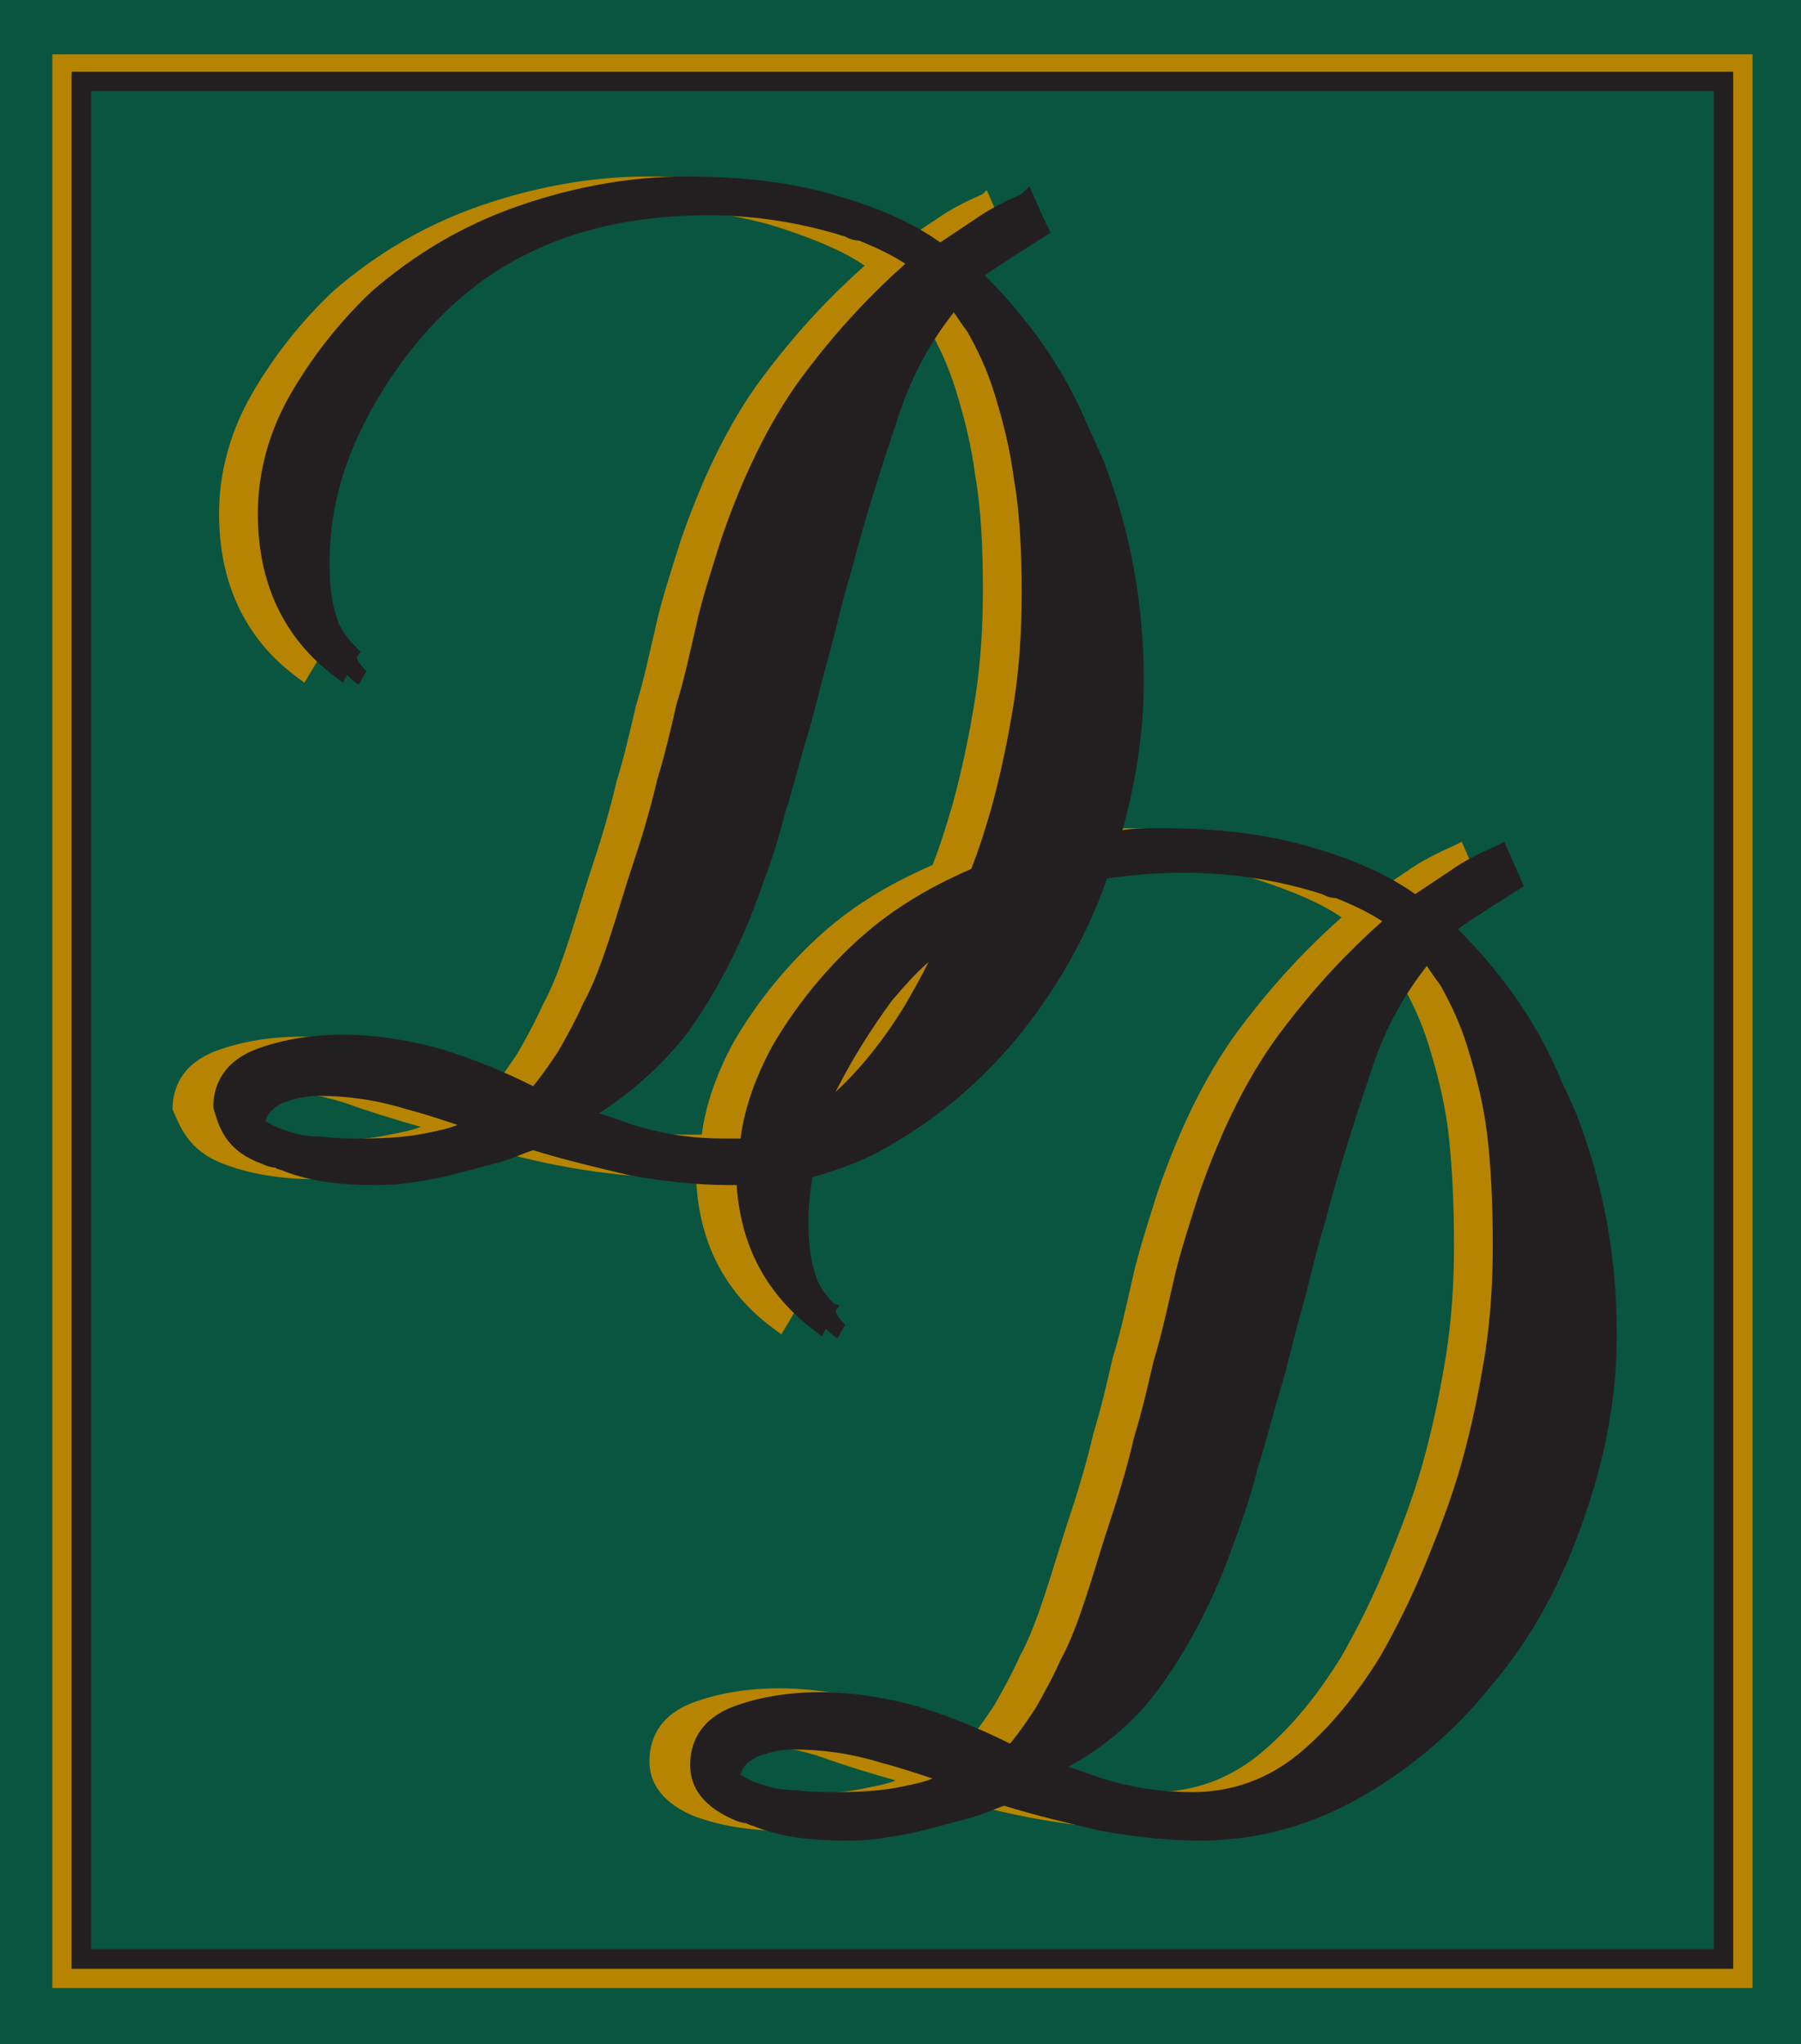
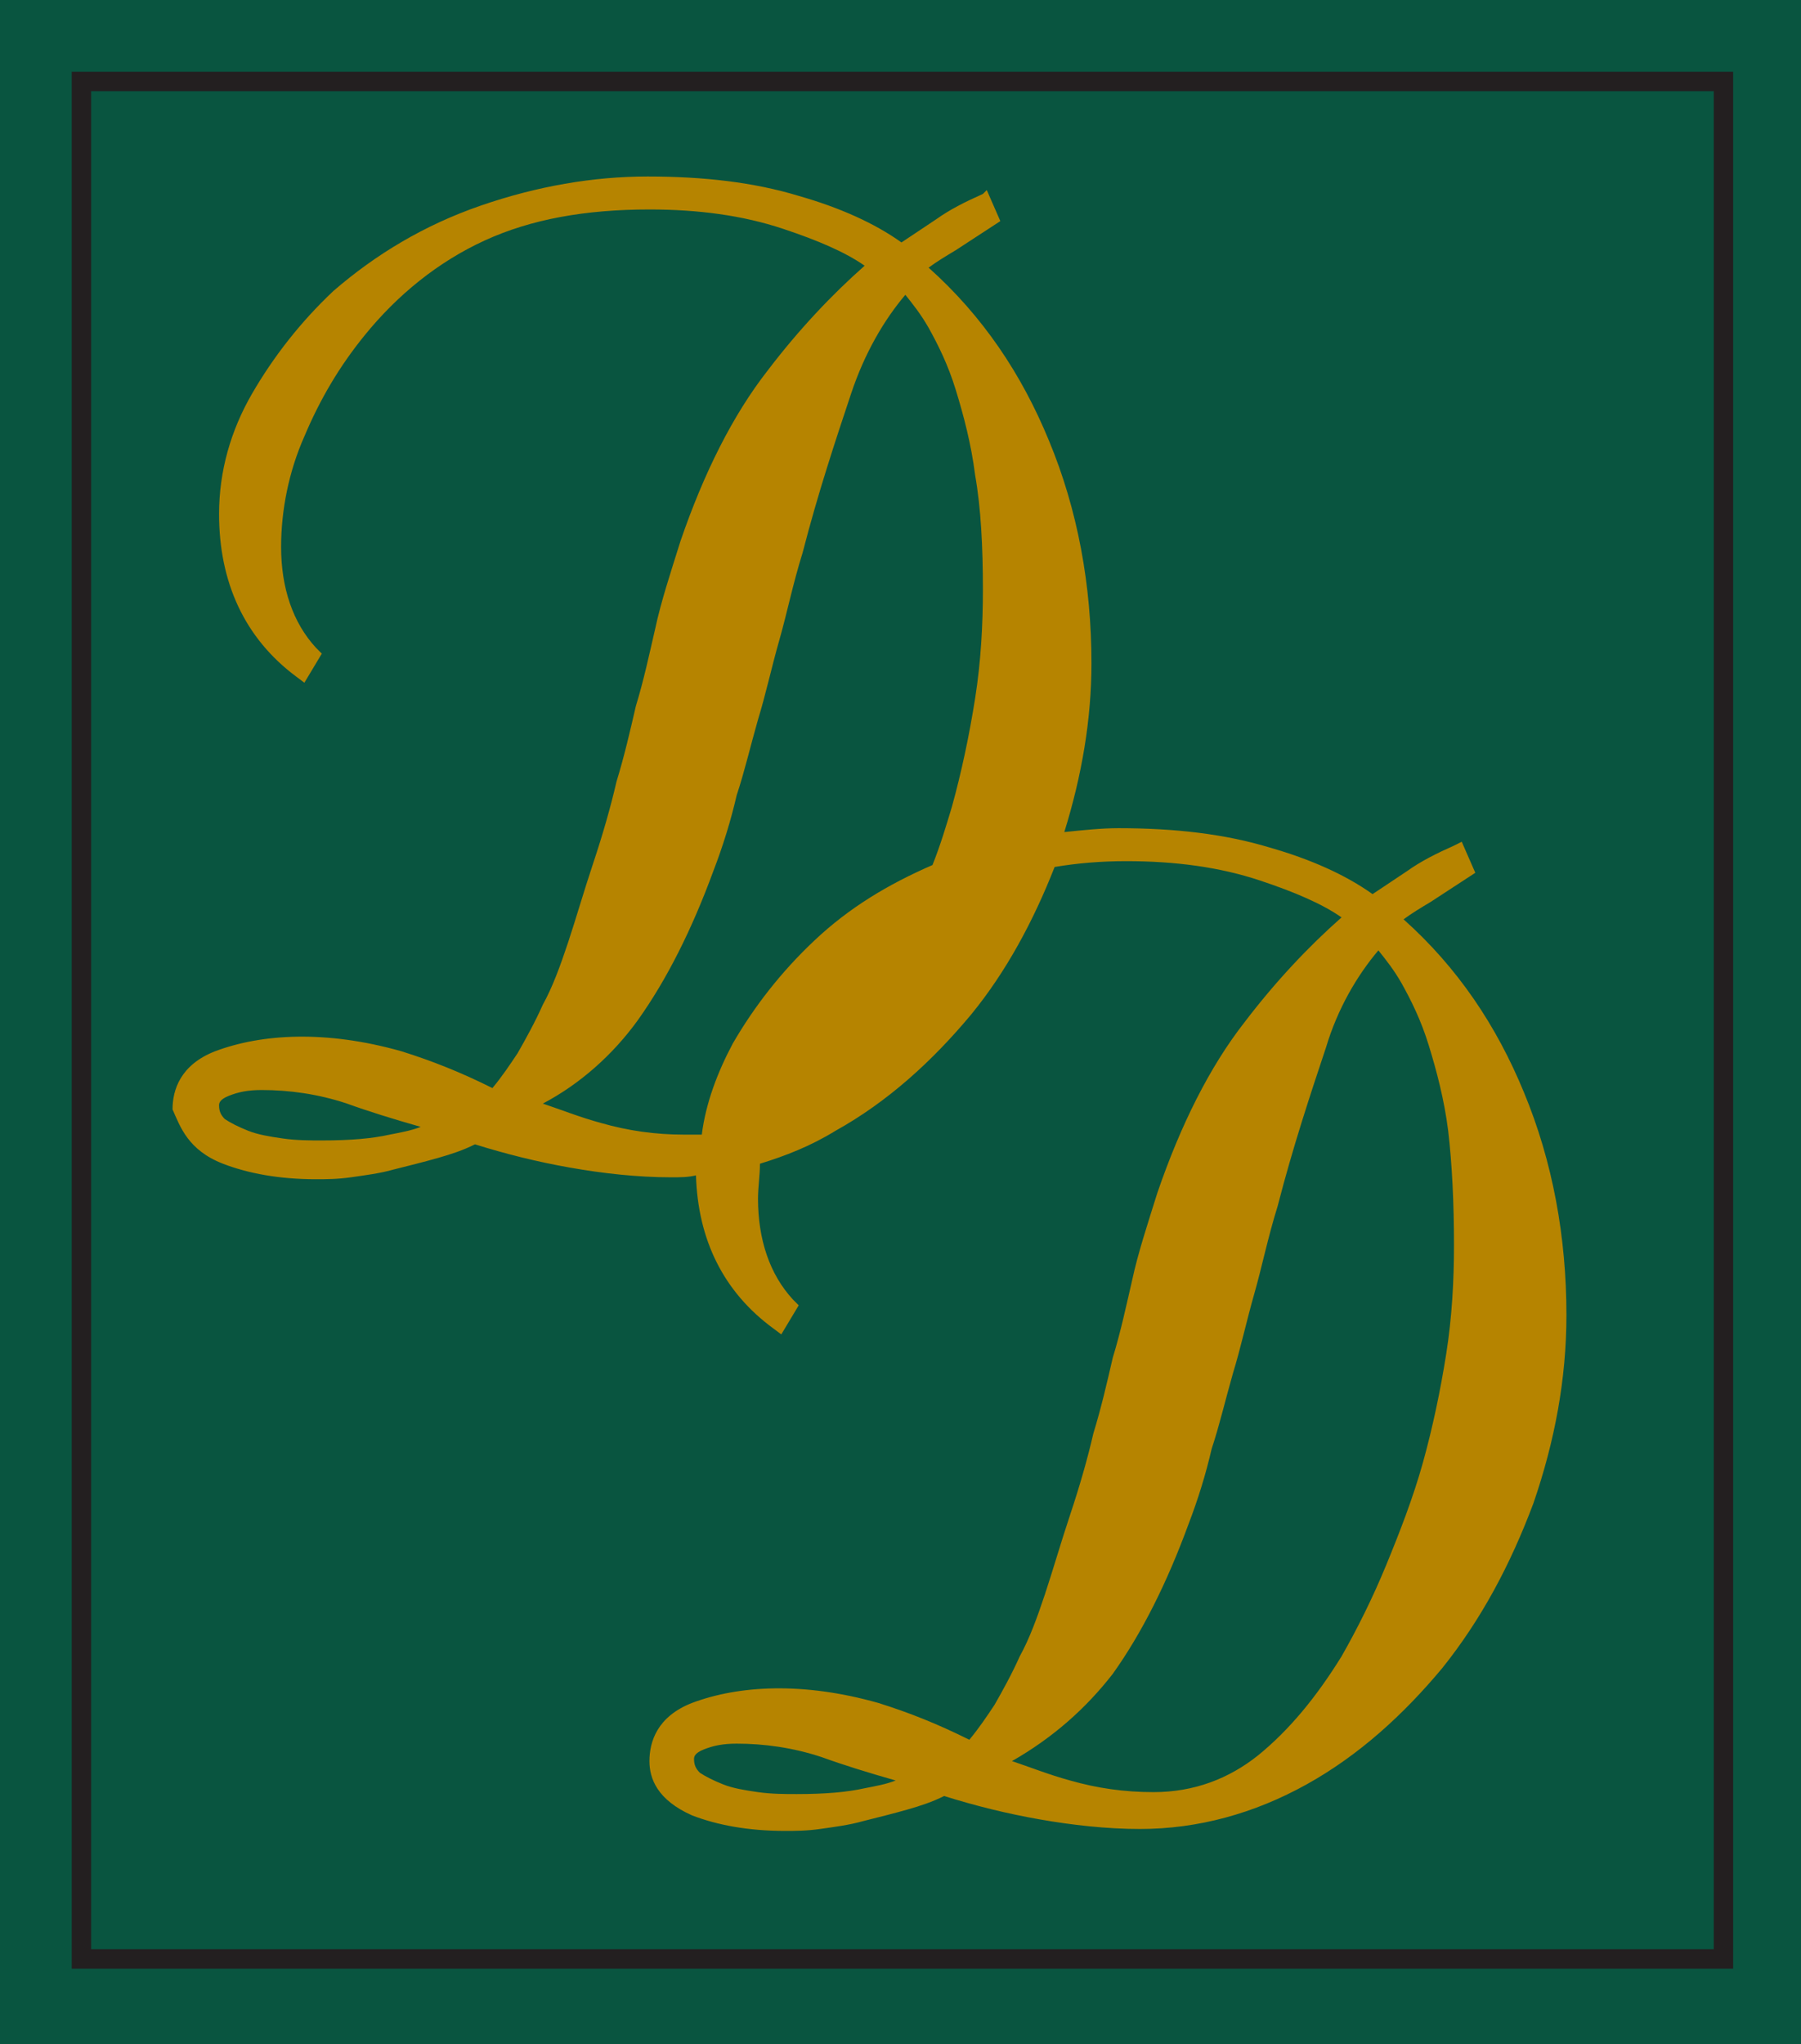
<svg xmlns="http://www.w3.org/2000/svg" xml:space="preserve" id="Layer_1" x="0" y="0" version="1.1" viewBox="0 0 92.9 105.4">
  <style>.st0{fill:#b68400}.st2{fill:#231f20}</style>
-   <path d="M0 0h92.9v105.4H0z" class="st0" />
  <path d="M2.7 2.8v99.7h87.7V2.8H2.7zm86.6 98.7H3.7V3.8h85.7v97.7z" class="st0" />
-   <path d="M3.7 3.7v97.8h85.7V3.7H3.7zm84.7 96.8H4.7V4.7h83.7v95.8z" class="st0" />
-   <path d="M11.5 60c1.3.5 2.9.8 4.8.8.5 0 1.1 0 1.8-.1s1.5-.2 2.2-.4c.8-.2 1.6-.4 2.3-.6.7-.2 1.3-.4 1.9-.7 1.6.5 3.2.9 4.9 1.2 1.7.3 3.5.5 5.2.5.5 0 .9 0 1.3-.1.1 3.3 1.4 6 4 7.9l.4.3.9-1.5-.3-.3c-1.2-1.3-1.8-3.1-1.8-5.2 0-.6.1-1.2.1-1.8 1.3-.4 2.6-.9 3.9-1.7 2.7-1.5 5-3.6 7-6 1.8-2.2 3.2-4.8 4.3-7.6 1.2-.2 2.4-.3 3.7-.3 2.5 0 4.8.3 6.9 1 1.8.6 3.2 1.2 4.2 1.9-1.7 1.5-3.4 3.3-5 5.4-1.8 2.3-3.3 5.3-4.5 8.8-.5 1.6-1 3.1-1.3 4.5-.3 1.3-.6 2.7-1 4-.3 1.3-.6 2.6-1 3.9-.3 1.3-.7 2.7-1.2 4.2s-.9 2.9-1.3 4.1c-.4 1.2-.8 2.3-1.3 3.2-.4.9-.9 1.8-1.3 2.5-.4.6-.8 1.2-1.3 1.8-1.6-.8-3.1-1.4-4.7-1.9-3.9-1.1-7.2-.9-9.6 0-1.8.7-2.2 2-2.2 3 0 .9.4 2 2.2 2.8 1.3.5 2.9.8 4.8.8.5 0 1.1 0 1.8-.1s1.5-.2 2.2-.4c.8-.2 1.6-.4 2.3-.6.7-.2 1.3-.4 1.9-.7 1.6.5 3.2.9 4.9 1.2 1.7.3 3.5.5 5.2.5 3 0 5.9-.8 8.6-2.3 2.7-1.5 5-3.6 7-6 2-2.5 3.5-5.3 4.7-8.5 1.1-3.2 1.7-6.4 1.7-9.7 0-4-.7-7.9-2.2-11.5-1.4-3.4-3.4-6.4-6.2-8.9.4-.3.9-.6 1.4-.9l2.3-1.5-.7-1.6-.4.2c-.9.4-1.7.8-2.4 1.3l-1.8 1.2c-1.4-1-3.2-1.8-5.3-2.4-2.3-.7-4.9-1-7.8-1-.9 0-1.8.1-2.8.2.9-2.9 1.4-5.8 1.4-8.7 0-4-.7-7.9-2.2-11.5-1.4-3.4-3.4-6.4-6.2-8.9.4-.3.9-.6 1.4-.9l2.3-1.5-.7-1.6-.2.2c-.9.4-1.7.8-2.4 1.3l-1.8 1.2c-1.4-1-3.2-1.8-5.3-2.4-2.3-.7-4.9-1-7.8-1-2.8 0-5.7.5-8.6 1.5-2.9 1-5.4 2.5-7.6 4.4-1.7 1.6-3.1 3.4-4.2 5.3s-1.7 4-1.7 6.2c0 3.5 1.3 6.4 4 8.4l.4.3.9-1.5-.3-.3c-1.2-1.3-1.8-3.1-1.8-5.2 0-1.9.4-3.9 1.2-5.7.8-1.9 1.8-3.6 3.1-5.2 1.7-2.1 3.8-3.8 6.2-4.9 2.4-1.1 5.2-1.6 8.5-1.6 2.5 0 4.8.3 6.9 1 1.8.6 3.2 1.2 4.2 1.9-1.7 1.5-3.4 3.3-5 5.4-1.8 2.3-3.3 5.3-4.5 8.8-.5 1.6-1 3.1-1.3 4.5-.3 1.3-.6 2.7-1 4-.3 1.3-.6 2.6-1 3.9-.3 1.3-.7 2.7-1.2 4.2s-.9 2.9-1.3 4.1c-.4 1.2-.8 2.3-1.3 3.2-.4.9-.9 1.8-1.3 2.5-.4.6-.8 1.2-1.3 1.8-1.6-.8-3.1-1.4-4.7-1.9-3.9-1.1-7.2-.9-9.6 0-1.8.7-2.2 2-2.2 3 .4.9.8 2.1 2.6 2.8zm.1-2.3c-.2-.2-.3-.4-.3-.7 0-.1 0-.3.5-.5s1-.3 1.7-.3c1.4 0 2.9.2 4.4.7 1.1.4 2.4.8 3.8 1.2-.5.2-1.1.3-1.6.4-.9.2-2 .3-3.5.3-.6 0-1.3 0-2-.1s-1.3-.2-1.8-.4-.9-.4-1.2-.6zm21.3-5.1c1.5-2.1 2.8-4.7 3.9-7.7.5-1.3.9-2.6 1.2-3.9.4-1.2.7-2.5 1.1-3.9.4-1.3.7-2.7 1.1-4.1.4-1.4.7-2.9 1.2-4.5.8-3.1 1.7-5.8 2.5-8.2.7-2.1 1.7-3.8 2.8-5.1.4.5.8 1 1.2 1.7.5.9 1 1.9 1.4 3.2.4 1.3.8 2.8 1 4.4.3 1.7.4 3.7.4 5.9 0 1.8-.1 3.7-.4 5.6-.3 1.9-.7 3.8-1.2 5.6-.3 1-.6 2-1 3-2.3 1-4.3 2.2-6.1 3.9-1.7 1.6-3.1 3.4-4.2 5.3-.8 1.5-1.4 3.1-1.6 4.7h-.9c-1.5 0-2.9-.2-4.3-.6-1.1-.3-2.1-.7-3-1 1.9-1 3.6-2.5 4.9-4.3zm24.5 33.7c1.5-2.1 2.8-4.7 3.9-7.7.5-1.3.9-2.6 1.2-3.9.4-1.2.7-2.5 1.1-3.9.4-1.3.7-2.7 1.1-4.1.4-1.4.7-2.9 1.2-4.5.8-3.1 1.7-5.8 2.5-8.2.6-2 1.6-3.7 2.7-5 .4.5.8 1 1.2 1.7.5.9 1 1.9 1.4 3.2.4 1.3.8 2.8 1 4.4.2 1.7.3 3.7.3 5.9 0 1.8-.1 3.7-.4 5.6-.3 1.9-.7 3.8-1.2 5.6-.5 1.8-1.2 3.6-1.9 5.3-.7 1.7-1.5 3.3-2.3 4.7-1.3 2.1-2.7 3.8-4.3 5.1-1.5 1.2-3.3 1.9-5.4 1.9-1.5 0-2.9-.2-4.3-.6-1.1-.3-2.1-.7-3-1 2.1-1.2 3.8-2.7 5.2-4.5zm-21.3 5.1c-.2-.2-.3-.4-.3-.7 0-.1 0-.3.5-.5s1-.3 1.7-.3c1.4 0 2.9.2 4.4.7 1.1.4 2.4.8 3.8 1.2-.5.2-1.1.3-1.6.4-.9.2-2 .3-3.5.3-.6 0-1.3 0-2-.1s-1.3-.2-1.8-.4-.9-.4-1.2-.6z" class="st0" />
-   <path d="M13.5 60c.2.1.5.2.7.2.1.1.3.1.5.2 1.3.5 2.8.7 4.6.7.5 0 1 0 1.7-.1s1.4-.2 2.2-.4c.8-.2 1.5-.4 2.3-.6.8-.2 1.4-.5 2-.7 1.6.5 3.3.9 5 1.3 1.7.3 3.4.5 5.1.5h.4c.2 3.1 1.5 5.6 4 7.5l.4.3.2-.4c.2.2.4.4.6.5l.4-.7c-.2-.2-.4-.4-.5-.7l.2-.3-.3-.1c-.3-.3-.6-.7-.8-1.1-.4-1-.5-2-.5-3.2 0-.7.1-1.5.2-2.2 1.4-.4 2.8-.9 4.1-1.7 2.6-1.5 4.9-3.5 6.8-5.9 1.8-2.3 3.3-4.9 4.3-7.8 1.3-.2 2.6-.3 4-.3 2.5 0 4.9.4 7.1 1.1.2.1.4.2.7.2 1 .4 1.8.8 2.4 1.2-1.7 1.5-3.4 3.3-5 5.4-1.8 2.3-3.3 5.3-4.5 8.8-.5 1.6-1 3.1-1.3 4.5-.3 1.3-.6 2.7-1 4-.3 1.3-.6 2.6-1 3.9-.3 1.3-.7 2.7-1.2 4.2s-.9 2.9-1.3 4.1c-.4 1.2-.8 2.3-1.3 3.2-.4.9-.9 1.8-1.3 2.5-.4.6-.8 1.2-1.3 1.8-1.6-.8-3.1-1.4-4.7-1.9-3.9-1.1-7.2-.9-9.6 0-1.8.7-2.2 2-2.2 3 0 .9.4 2 2.2 2.8.2.1.5.2.7.2.1.1.3.1.5.2 1.3.5 2.8.7 4.6.7.5 0 1 0 1.7-.1s1.4-.2 2.2-.4c.8-.2 1.5-.4 2.3-.6.8-.2 1.4-.5 2-.7 1.6.5 3.3.9 5 1.3 1.7.3 3.4.5 5.1.5 3 0 5.8-.8 8.4-2.3 2.6-1.5 4.9-3.5 6.8-5.9 2-2.4 3.5-5.2 4.6-8.4 1.1-3.1 1.7-6.3 1.7-9.5 0-4-.7-7.8-2.1-11.4-.3-.7-.6-1.3-.9-2-1.2-2.8-3-5.3-5.2-7.5.4-.3.9-.6 1.5-1 .8-.5 1.4-.9 1.9-1.2l-.3-.7-.7-1.6-.4.2c-.9.4-1.7.8-2.4 1.3L73 46.1c-1.4-1-3.2-1.8-5.3-2.4-2.3-.7-4.9-1-7.8-1-.7 0-1.3 0-2 .1.7-2.5 1.1-5.1 1.1-7.7 0-4-.7-7.8-2.1-11.4-.3-.7-.6-1.3-.9-2-1.2-2.8-3-5.3-5.2-7.5.4-.3.9-.6 1.5-1 .8-.5 1.4-.9 1.9-1.2l-.4-.8-.7-1.6-.4.4c-.9.4-1.7.8-2.4 1.3l-1.8 1.2c-1.4-1-3.2-1.8-5.3-2.4-2.3-.7-4.9-1-7.8-1-2.8 0-5.7.5-8.6 1.5-2.9 1-5.4 2.5-7.6 4.4-1.7 1.6-3.1 3.4-4.2 5.3s-1.7 4-1.7 6.2c0 3.5 1.3 6.4 4 8.4l.4.3.2-.4c.2.2.4.4.6.5l.4-.7c-.2-.2-.4-.4-.5-.7l.2-.3-.3-.3c-.3-.3-.6-.7-.8-1.1-.4-1-.5-2-.5-3.2 0-2 .4-4 1.2-5.9.8-1.9 1.9-3.7 3.2-5.3 1.8-2.2 3.9-3.9 6.4-5 2.4-1.1 5.4-1.7 8.7-1.7 2.5 0 4.9.4 7.1 1.1.2.1.4.2.7.2 1 .4 1.8.8 2.4 1.2-1.7 1.5-3.4 3.3-5 5.4-1.8 2.3-3.3 5.3-4.5 8.8-.5 1.6-1 3.1-1.3 4.5-.3 1.3-.6 2.7-1 4-.3 1.3-.6 2.6-1 3.9-.3 1.3-.7 2.7-1.2 4.2s-.9 2.9-1.3 4.1c-.4 1.2-.8 2.3-1.3 3.2-.4.9-.9 1.8-1.3 2.5-.4.6-.8 1.2-1.3 1.8-1.6-.8-3.1-1.4-4.7-1.9-3.9-1.1-7.2-.9-9.6 0-1.8.7-2.2 2-2.2 3 .3 1 .6 2.2 2.5 2.9zm25.8 32c-.4-.1-.8-.3-1.1-.5.1-.4.3-.6.8-.9.5-.2 1.2-.4 1.9-.4 1.5 0 3 .2 4.6.7.8.2 1.7.5 2.6.8-.5.2-1 .3-1.5.4-.9.2-2 .3-3.5.3-.6 0-1.3 0-2-.1-.7 0-1.3-.1-1.8-.3zm20.6-5.1c1.5-2.1 2.8-4.6 3.8-7.5.5-1.3.9-2.6 1.2-3.8.4-1.2.7-2.5 1.1-3.8.4-1.3.7-2.7 1.1-4.1.4-1.4.7-2.9 1.2-4.5.8-3.1 1.7-5.8 2.5-8.2.7-2.1 1.7-3.8 2.8-5.2.2.3.4.6.7 1 .5.9 1 1.9 1.4 3.2.4 1.3.8 2.8 1 4.4.2 1.6.3 3.6.3 5.8 0 1.8-.1 3.7-.4 5.6-.3 1.9-.7 3.8-1.2 5.6-.5 1.8-1.2 3.6-1.9 5.3-.7 1.7-1.5 3.3-2.3 4.7-1.3 2.1-2.7 3.8-4.3 5.1-1.5 1.2-3.3 1.9-5.4 1.9-1.5 0-2.9-.2-4.3-.6-.7-.2-1.4-.5-2.1-.7 2-1.1 3.6-2.5 4.8-4.2zM46 51.6c.6-.7 1.2-1.4 1.9-2-.4.8-.8 1.5-1.2 2.2-1.1 1.8-2.3 3.3-3.6 4.5.8-1.6 1.8-3.2 2.9-4.7zm-10.5 1.6c1.5-2.1 2.8-4.6 3.8-7.5.5-1.3.9-2.6 1.2-3.8.4-1.2.7-2.5 1.1-3.8.4-1.3.7-2.7 1.1-4.1.4-1.4.7-2.9 1.2-4.5.8-3.1 1.7-5.8 2.5-8.2.7-2.1 1.7-3.8 2.8-5.2.2.3.4.6.7 1 .5.9 1 1.9 1.4 3.2.4 1.3.8 2.8 1 4.4.3 1.7.4 3.7.4 5.9 0 1.8-.1 3.7-.4 5.6-.3 1.9-.7 3.8-1.2 5.6-.3 1-.6 2-1 3-2.3 1-4.3 2.2-6.1 3.9-1.7 1.6-3.1 3.4-4.2 5.3-.8 1.5-1.4 3.1-1.6 4.7h-.9c-1.5 0-2.9-.2-4.3-.6-.7-.2-1.4-.5-2.1-.7 1.7-1.1 3.3-2.5 4.6-4.2zm-20.7 5.1c-.4-.1-.8-.3-1.1-.5.1-.4.3-.6.8-.9.5-.2 1.2-.4 1.9-.4 1.5 0 3 .2 4.6.7.8.2 1.7.5 2.6.8-.5.2-1 .3-1.5.4-.9.2-2 .3-3.5.3-.6 0-1.3 0-2-.1-.7 0-1.3-.1-1.8-.3z" class="st0" />
+   <path d="M3.7 3.7v97.8h85.7V3.7H3.7zm84.7 96.8V4.7h83.7v95.8z" class="st0" />
  <path fill="#095540" d="M0 0h92.9v105.4H0z" />
-   <path d="M2.7 2.8v99.7h87.7V2.8H2.7zm86.6 98.7H3.7V3.8h85.7v97.7z" class="st0" />
  <path d="M3.7 3.7v97.8h85.7V3.7H3.7zm84.7 96.8H4.7V4.7h83.7v95.8z" class="st2" />
  <path d="M11.5 60c1.3.5 2.9.8 4.8.8.5 0 1.1 0 1.8-.1s1.5-.2 2.2-.4c.8-.2 1.6-.4 2.3-.6.7-.2 1.3-.4 1.9-.7 1.6.5 3.2.9 4.9 1.2 1.7.3 3.5.5 5.2.5.5 0 .9 0 1.3-.1.1 3.3 1.4 6 4 7.9l.4.3.9-1.5-.3-.3c-1.2-1.3-1.8-3.1-1.8-5.2 0-.6.1-1.2.1-1.8 1.3-.4 2.6-.9 3.9-1.7 2.7-1.5 5-3.6 7-6 1.8-2.2 3.2-4.8 4.3-7.6 1.2-.2 2.4-.3 3.7-.3 2.5 0 4.8.3 6.9 1 1.8.6 3.2 1.2 4.2 1.9-1.7 1.5-3.4 3.3-5 5.4-1.8 2.3-3.3 5.3-4.5 8.8-.5 1.6-1 3.1-1.3 4.5-.3 1.3-.6 2.7-1 4-.3 1.3-.6 2.6-1 3.9-.3 1.3-.7 2.7-1.2 4.2s-.9 2.9-1.3 4.1c-.4 1.2-.8 2.3-1.3 3.2-.4.9-.9 1.8-1.3 2.5-.4.6-.8 1.2-1.3 1.8-1.6-.8-3.1-1.4-4.7-1.9-3.9-1.1-7.2-.9-9.6 0-1.8.7-2.2 2-2.2 3 0 .9.4 2 2.2 2.8 1.3.5 2.9.8 4.8.8.5 0 1.1 0 1.8-.1s1.5-.2 2.2-.4c.8-.2 1.6-.4 2.3-.6.7-.2 1.3-.4 1.9-.7 1.6.5 3.2.9 4.9 1.2 1.7.3 3.5.5 5.2.5 3 0 5.9-.8 8.6-2.3 2.7-1.5 5-3.6 7-6 2-2.5 3.5-5.3 4.7-8.5 1.1-3.2 1.7-6.4 1.7-9.7 0-4-.7-7.9-2.2-11.5-1.4-3.4-3.4-6.4-6.2-8.9.4-.3.9-.6 1.4-.9l2.3-1.5-.7-1.6-.4.2c-.9.4-1.7.8-2.4 1.3l-1.8 1.2c-1.4-1-3.2-1.8-5.3-2.4-2.3-.7-4.9-1-7.8-1-.9 0-1.8.1-2.8.2.9-2.9 1.4-5.8 1.4-8.7 0-4-.7-7.9-2.2-11.5-1.4-3.4-3.4-6.4-6.2-8.9.4-.3.9-.6 1.4-.9l2.3-1.5-.7-1.6-.2.2c-.9.4-1.7.8-2.4 1.3l-1.8 1.2c-1.4-1-3.2-1.8-5.3-2.4-2.3-.7-4.9-1-7.8-1-2.8 0-5.7.5-8.6 1.5-2.9 1-5.4 2.5-7.6 4.4-1.7 1.6-3.1 3.4-4.2 5.3s-1.7 4-1.7 6.2c0 3.5 1.3 6.4 4 8.4l.4.3.9-1.5-.3-.3c-1.2-1.3-1.8-3.1-1.8-5.2 0-1.9.4-3.9 1.2-5.7.8-1.9 1.8-3.6 3.1-5.2 1.7-2.1 3.8-3.8 6.2-4.9 2.4-1.1 5.2-1.6 8.5-1.6 2.5 0 4.8.3 6.9 1 1.8.6 3.2 1.2 4.2 1.9-1.7 1.5-3.4 3.3-5 5.4-1.8 2.3-3.3 5.3-4.5 8.8-.5 1.6-1 3.1-1.3 4.5-.3 1.3-.6 2.7-1 4-.3 1.3-.6 2.6-1 3.9-.3 1.3-.7 2.7-1.2 4.2s-.9 2.9-1.3 4.1c-.4 1.2-.8 2.3-1.3 3.2-.4.9-.9 1.8-1.3 2.5-.4.6-.8 1.2-1.3 1.8-1.6-.8-3.1-1.4-4.7-1.9-3.9-1.1-7.2-.9-9.6 0-1.8.7-2.2 2-2.2 3 .4.9.8 2.1 2.6 2.8zm.1-2.3c-.2-.2-.3-.4-.3-.7 0-.1 0-.3.5-.5s1-.3 1.7-.3c1.4 0 2.9.2 4.4.7 1.1.4 2.4.8 3.8 1.2-.5.2-1.1.3-1.6.4-.9.2-2 .3-3.5.3-.6 0-1.3 0-2-.1s-1.3-.2-1.8-.4-.9-.4-1.2-.6zm21.3-5.1c1.5-2.1 2.8-4.7 3.9-7.7.5-1.3.9-2.6 1.2-3.9.4-1.2.7-2.5 1.1-3.9.4-1.3.7-2.7 1.1-4.1.4-1.4.7-2.9 1.2-4.5.8-3.1 1.7-5.8 2.5-8.2.7-2.1 1.7-3.8 2.8-5.1.4.5.8 1 1.2 1.7.5.9 1 1.9 1.4 3.2.4 1.3.8 2.8 1 4.4.3 1.7.4 3.7.4 5.9 0 1.8-.1 3.7-.4 5.6-.3 1.9-.7 3.8-1.2 5.6-.3 1-.6 2-1 3-2.3 1-4.3 2.2-6.1 3.9-1.7 1.6-3.1 3.4-4.2 5.3-.8 1.5-1.4 3.1-1.6 4.7h-.9c-1.5 0-2.9-.2-4.3-.6-1.1-.3-2.1-.7-3-1 1.9-1 3.6-2.5 4.9-4.3zm24.5 33.7c1.5-2.1 2.8-4.7 3.9-7.7.5-1.3.9-2.6 1.2-3.9.4-1.2.7-2.5 1.1-3.9.4-1.3.7-2.7 1.1-4.1.4-1.4.7-2.9 1.2-4.5.8-3.1 1.7-5.8 2.5-8.2.6-2 1.6-3.7 2.7-5 .4.5.8 1 1.2 1.7.5.9 1 1.9 1.4 3.2.4 1.3.8 2.8 1 4.4.2 1.7.3 3.7.3 5.9 0 1.8-.1 3.7-.4 5.6-.3 1.9-.7 3.8-1.2 5.6-.5 1.8-1.2 3.6-1.9 5.3-.7 1.7-1.5 3.3-2.3 4.7-1.3 2.1-2.7 3.8-4.3 5.1-1.5 1.2-3.3 1.9-5.4 1.9-1.5 0-2.9-.2-4.3-.6-1.1-.3-2.1-.7-3-1 2.1-1.2 3.8-2.7 5.2-4.5zm-21.3 5.1c-.2-.2-.3-.4-.3-.7 0-.1 0-.3.5-.5s1-.3 1.7-.3c1.4 0 2.9.2 4.4.7 1.1.4 2.4.8 3.8 1.2-.5.2-1.1.3-1.6.4-.9.2-2 .3-3.5.3-.6 0-1.3 0-2-.1s-1.3-.2-1.8-.4-.9-.4-1.2-.6z" class="st0" />
-   <path d="M13.5 60c.2.1.5.2.7.2.1.1.3.1.5.2 1.3.5 2.8.7 4.6.7.5 0 1 0 1.7-.1s1.4-.2 2.2-.4c.8-.2 1.5-.4 2.3-.6.8-.2 1.4-.5 2-.7 1.6.5 3.3.9 5 1.3 1.7.3 3.4.5 5.1.5h.4c.2 3.1 1.5 5.6 4 7.5l.4.3.2-.4c.2.2.4.4.6.5l.4-.7c-.2-.2-.4-.4-.5-.7l.2-.3-.3-.1c-.3-.3-.6-.7-.8-1.1-.4-1-.5-2-.5-3.2 0-.7.1-1.5.2-2.2 1.4-.4 2.8-.9 4.1-1.7 2.6-1.5 4.9-3.5 6.8-5.9 1.8-2.3 3.3-4.9 4.3-7.8 1.3-.2 2.6-.3 4-.3 2.5 0 4.9.4 7.1 1.1.2.1.4.2.7.2 1 .4 1.8.8 2.4 1.2-1.7 1.5-3.4 3.3-5 5.4-1.8 2.3-3.3 5.3-4.5 8.8-.5 1.6-1 3.1-1.3 4.5-.3 1.3-.6 2.7-1 4-.3 1.3-.6 2.6-1 3.9-.3 1.3-.7 2.7-1.2 4.2s-.9 2.9-1.3 4.1c-.4 1.2-.8 2.3-1.3 3.2-.4.9-.9 1.8-1.3 2.5-.4.6-.8 1.2-1.3 1.8-1.6-.8-3.1-1.4-4.7-1.9-3.9-1.1-7.2-.9-9.6 0-1.8.7-2.2 2-2.2 3 0 .9.4 2 2.2 2.8.2.1.5.2.7.2.1.1.3.1.5.2 1.3.5 2.8.7 4.6.7.5 0 1 0 1.7-.1s1.4-.2 2.2-.4c.8-.2 1.5-.4 2.3-.6.8-.2 1.4-.5 2-.7 1.6.5 3.3.9 5 1.3 1.7.3 3.4.5 5.1.5 3 0 5.8-.8 8.4-2.3 2.6-1.5 4.9-3.5 6.8-5.9 2-2.4 3.5-5.2 4.6-8.4 1.1-3.1 1.7-6.3 1.7-9.5 0-4-.7-7.8-2.1-11.4-.3-.7-.6-1.3-.9-2-1.2-2.8-3-5.3-5.2-7.5.4-.3.9-.6 1.5-1 .8-.5 1.4-.9 1.9-1.2l-.3-.7-.7-1.6-.4.2c-.9.4-1.7.8-2.4 1.3L73 46.1c-1.4-1-3.2-1.8-5.3-2.4-2.3-.7-4.9-1-7.8-1-.7 0-1.3 0-2 .1.7-2.5 1.1-5.1 1.1-7.7 0-4-.7-7.8-2.1-11.4-.3-.7-.6-1.3-.9-2-1.2-2.8-3-5.3-5.2-7.5.4-.3.9-.6 1.5-1 .8-.5 1.4-.9 1.9-1.2l-.4-.8-.7-1.6-.4.4c-.9.4-1.7.8-2.4 1.3l-1.8 1.2c-1.4-1-3.2-1.8-5.3-2.4-2.3-.7-4.9-1-7.8-1-2.8 0-5.7.5-8.6 1.5-2.9 1-5.4 2.5-7.6 4.4-1.7 1.6-3.1 3.4-4.2 5.3s-1.7 4-1.7 6.2c0 3.5 1.3 6.4 4 8.4l.4.3.2-.4c.2.2.4.4.6.5l.4-.7c-.2-.2-.4-.4-.5-.7l.2-.3-.3-.3c-.3-.3-.6-.7-.8-1.1-.4-1-.5-2-.5-3.2 0-2 .4-4 1.2-5.9.8-1.9 1.9-3.7 3.2-5.3 1.8-2.2 3.9-3.9 6.4-5 2.4-1.1 5.4-1.7 8.7-1.7 2.5 0 4.9.4 7.1 1.1.2.1.4.2.7.2 1 .4 1.8.8 2.4 1.2-1.7 1.5-3.4 3.3-5 5.4-1.8 2.3-3.3 5.3-4.5 8.8-.5 1.6-1 3.1-1.3 4.5-.3 1.3-.6 2.7-1 4-.3 1.3-.6 2.6-1 3.9-.3 1.3-.7 2.7-1.2 4.2s-.9 2.9-1.3 4.1c-.4 1.2-.8 2.3-1.3 3.2-.4.9-.9 1.8-1.3 2.5-.4.6-.8 1.2-1.3 1.8-1.6-.8-3.1-1.4-4.7-1.9-3.9-1.1-7.2-.9-9.6 0-1.8.7-2.2 2-2.2 3 .3 1 .6 2.2 2.5 2.9zm25.8 32c-.4-.1-.8-.3-1.1-.5.1-.4.3-.6.8-.9.5-.2 1.2-.4 1.9-.4 1.5 0 3 .2 4.6.7.8.2 1.7.5 2.6.8-.5.2-1 .3-1.5.4-.9.2-2 .3-3.5.3-.6 0-1.3 0-2-.1-.7 0-1.3-.1-1.8-.3zm20.6-5.1c1.5-2.1 2.8-4.6 3.8-7.5.5-1.3.9-2.6 1.2-3.8.4-1.2.7-2.5 1.1-3.8.4-1.3.7-2.7 1.1-4.1.4-1.4.7-2.9 1.2-4.5.8-3.1 1.7-5.8 2.5-8.2.7-2.1 1.7-3.8 2.8-5.2.2.3.4.6.7 1 .5.9 1 1.9 1.4 3.2.4 1.3.8 2.8 1 4.4.2 1.6.3 3.6.3 5.8 0 1.8-.1 3.7-.4 5.6-.3 1.9-.7 3.8-1.2 5.6-.5 1.8-1.2 3.6-1.9 5.3-.7 1.7-1.5 3.3-2.3 4.7-1.3 2.1-2.7 3.8-4.3 5.1-1.5 1.2-3.3 1.9-5.4 1.9-1.5 0-2.9-.2-4.3-.6-.7-.2-1.4-.5-2.1-.7 2-1.1 3.6-2.5 4.8-4.2zM46 51.6c.6-.7 1.2-1.4 1.9-2-.4.8-.8 1.5-1.2 2.2-1.1 1.8-2.3 3.3-3.6 4.5.8-1.6 1.8-3.2 2.9-4.7zm-10.5 1.6c1.5-2.1 2.8-4.6 3.8-7.5.5-1.3.9-2.6 1.2-3.8.4-1.2.7-2.5 1.1-3.8.4-1.3.7-2.7 1.1-4.1.4-1.4.7-2.9 1.2-4.5.8-3.1 1.7-5.8 2.5-8.2.7-2.1 1.7-3.8 2.8-5.2.2.3.4.6.7 1 .5.9 1 1.9 1.4 3.2.4 1.3.8 2.8 1 4.4.3 1.7.4 3.7.4 5.9 0 1.8-.1 3.7-.4 5.6-.3 1.9-.7 3.8-1.2 5.6-.3 1-.6 2-1 3-2.3 1-4.3 2.2-6.1 3.9-1.7 1.6-3.1 3.4-4.2 5.3-.8 1.5-1.4 3.1-1.6 4.7h-.9c-1.5 0-2.9-.2-4.3-.6-.7-.2-1.4-.5-2.1-.7 1.7-1.1 3.3-2.5 4.6-4.2zm-20.7 5.1c-.4-.1-.8-.3-1.1-.5.1-.4.3-.6.8-.9.5-.2 1.2-.4 1.9-.4 1.5 0 3 .2 4.6.7.8.2 1.7.5 2.6.8-.5.2-1 .3-1.5.4-.9.2-2 .3-3.5.3-.6 0-1.3 0-2-.1-.7 0-1.3-.1-1.8-.3z" class="st2" />
</svg>